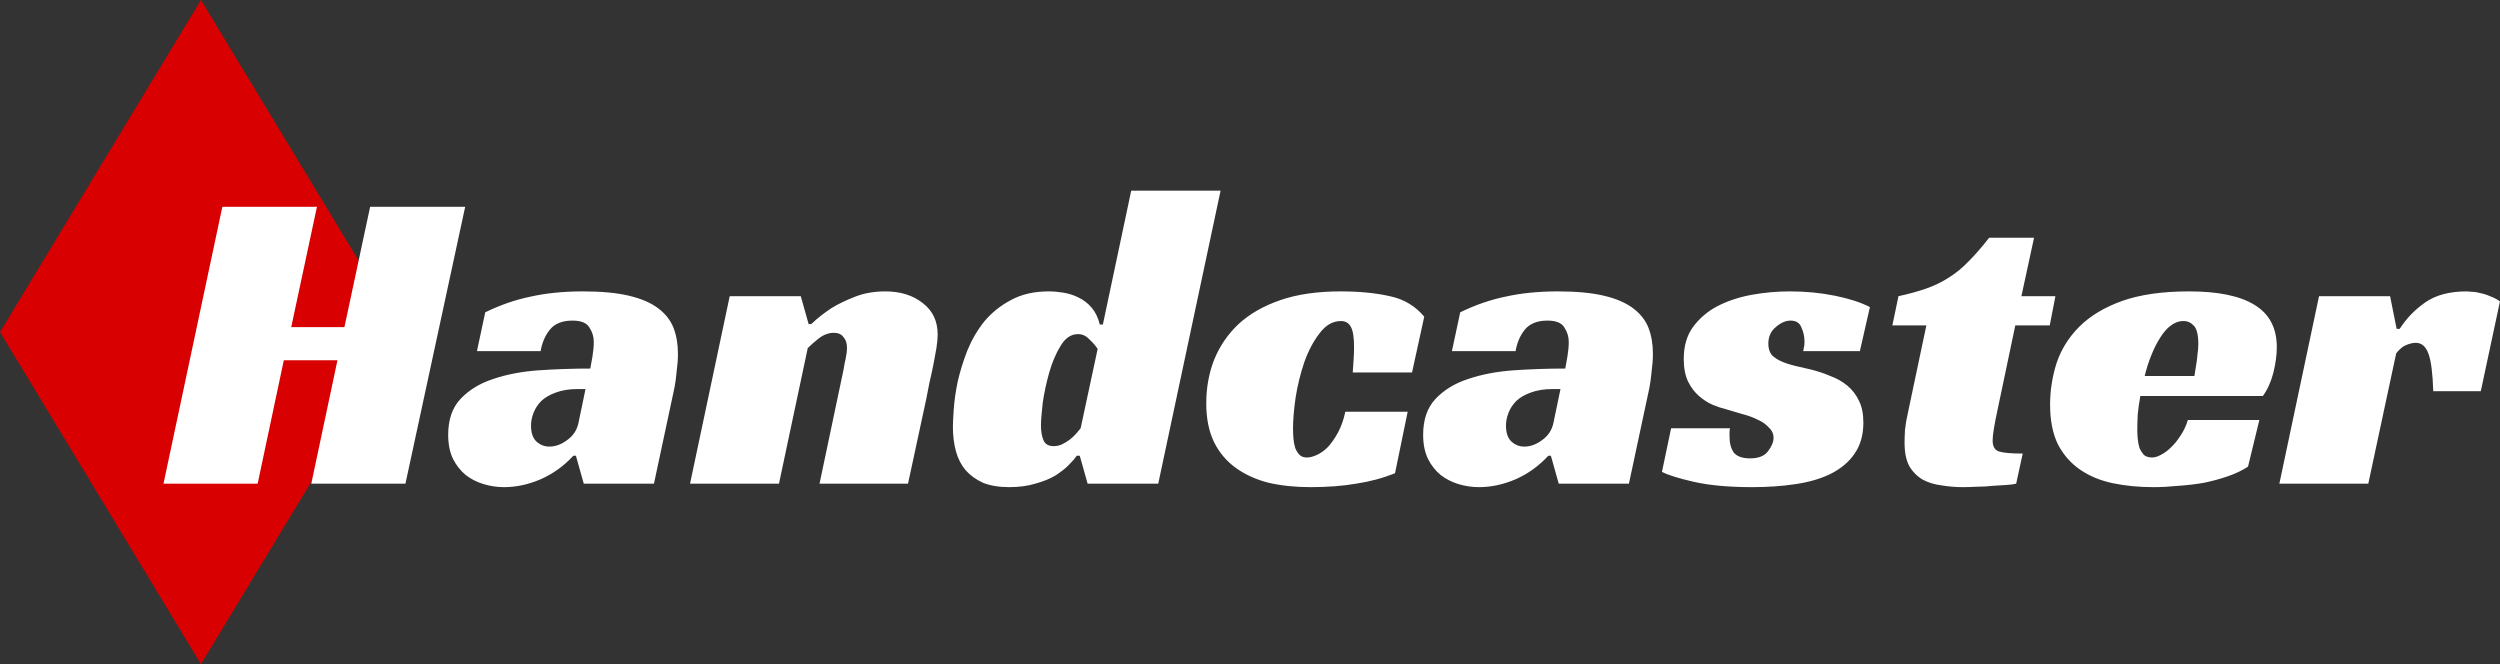
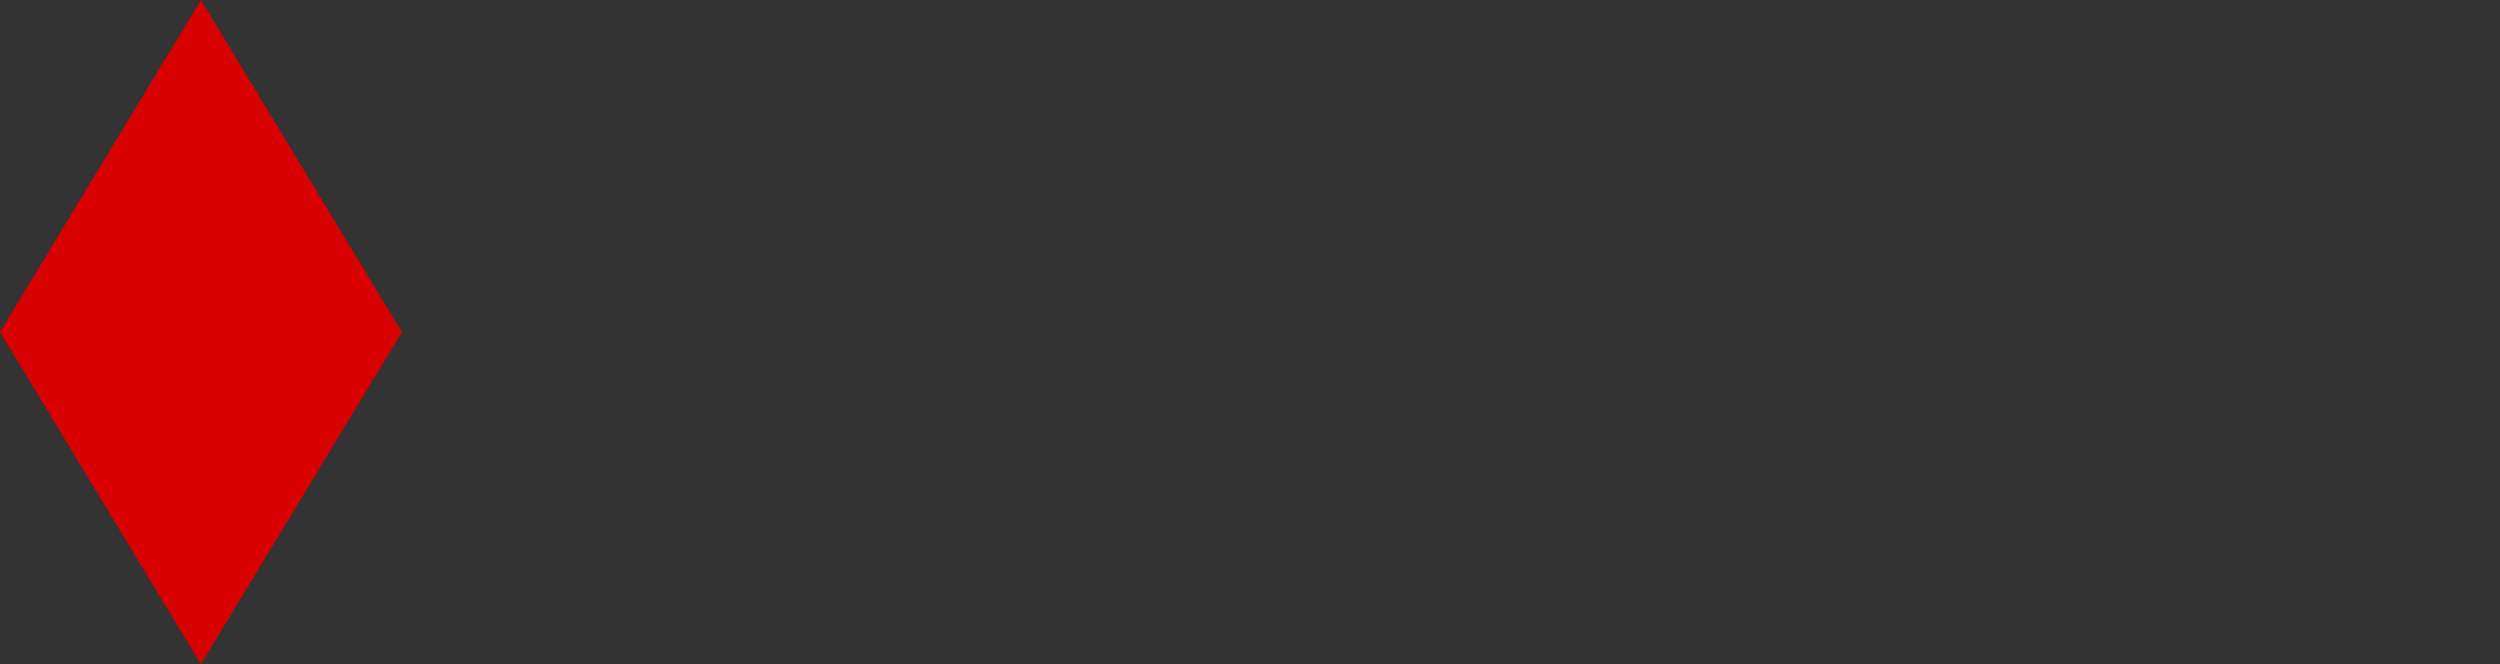
<svg xmlns="http://www.w3.org/2000/svg" width="734" height="195" viewBox="0 0 734 195" fill="none">
  <rect x="0" y="0" width="734" height="195" fill="#333333" stroke="none" />
-   <path d="M0 97.5L59 0L118 97.5L59 195L0 97.5Z" fill="#D80000" />
-   <path d="M119.04 142H91.392L99.072 105.776H83.328L75.648 142H48L65.28 60.72H93.056L85.504 96.048H101.12L108.672 60.72H136.576L119.04 142ZM142.466 91.696C146.818 89.563 151.255 88.027 155.778 87.088C160.386 86.064 165.506 85.552 171.138 85.552C176.599 85.552 181.122 85.979 184.706 86.832C188.29 87.685 191.149 88.923 193.282 90.544C195.415 92.165 196.909 94.085 197.762 96.304C198.615 98.523 199.042 101.04 199.042 103.856C199.042 105.477 198.914 107.227 198.658 109.104C198.487 110.981 198.274 112.56 198.018 113.84L192.002 142H171.394L169.09 133.808H168.322C165.591 136.795 162.391 139.099 158.722 140.72C155.138 142.256 151.554 143.024 147.97 143.024C145.922 143.024 143.917 142.725 141.954 142.128C139.991 141.531 138.242 140.635 136.706 139.44C135.17 138.16 133.933 136.581 132.994 134.704C132.055 132.741 131.586 130.395 131.586 127.664C131.586 123.227 132.781 119.728 135.17 117.168C137.645 114.523 140.845 112.56 144.77 111.28C148.781 109.915 153.261 109.061 158.21 108.72C163.245 108.379 168.279 108.208 173.314 108.208C173.485 107.355 173.698 106.16 173.954 104.624C174.21 103.003 174.338 101.595 174.338 100.4C174.338 98.864 173.911 97.456 173.058 96.176C172.29 94.811 170.626 94.128 168.066 94.128C165.079 94.128 162.861 95.024 161.41 96.816C160.045 98.523 159.149 100.613 158.722 103.088H140.034L142.466 91.696ZM171.906 114.224H169.602C167.127 114.224 164.994 114.565 163.202 115.248C161.495 115.845 160.087 116.656 158.978 117.68C157.954 118.704 157.186 119.856 156.674 121.136C156.162 122.416 155.906 123.696 155.906 124.976C155.906 127.024 156.418 128.56 157.442 129.584C158.551 130.608 159.831 131.12 161.282 131.12C163.074 131.12 164.823 130.48 166.53 129.2C168.322 127.92 169.431 126.213 169.858 124.08L171.906 114.224ZM238.179 95.152C239.971 93.445 241.976 91.867 244.195 90.416C246.158 89.221 248.462 88.112 251.107 87.088C253.752 86.064 256.696 85.552 259.939 85.552C264.376 85.552 268.046 86.704 270.947 89.008C273.848 91.227 275.299 94.299 275.299 98.224C275.299 99.333 275.171 100.699 274.915 102.32C274.659 103.856 274.36 105.477 274.019 107.184C273.678 108.891 273.294 110.64 272.867 112.432C272.526 114.139 272.227 115.675 271.971 117.04L266.595 142H240.611L247.651 108.592C247.822 107.483 248.035 106.373 248.291 105.264C248.547 104.069 248.675 103.003 248.675 102.064C248.675 100.784 248.334 99.76 247.651 98.992C247.054 98.139 246.115 97.712 244.835 97.712C243.299 97.712 241.806 98.267 240.355 99.376C238.99 100.485 237.923 101.424 237.155 102.192L228.707 142H202.595L214.243 86.96H235.107L237.411 95.152H238.179ZM332.123 55.984H358.363L340.059 142H319.323L317.019 133.808H316.123C315.611 134.576 314.8 135.515 313.691 136.624C312.667 137.648 311.344 138.672 309.723 139.696C308.102 140.635 306.182 141.403 303.963 142C301.744 142.683 299.184 143.024 296.283 143.024C293.296 143.024 290.736 142.597 288.603 141.744C286.555 140.805 284.848 139.568 283.483 138.032C282.203 136.496 281.264 134.661 280.667 132.528C280.07 130.309 279.771 127.92 279.771 125.36C279.771 124.251 279.856 122.501 280.027 120.112C280.198 117.637 280.582 114.949 281.179 112.048C281.862 109.061 282.8 106.032 283.995 102.96C285.275 99.803 286.939 96.944 288.987 94.384C291.12 91.824 293.723 89.733 296.795 88.112C299.867 86.405 303.579 85.552 307.931 85.552C309.296 85.552 310.747 85.68 312.283 85.936C313.819 86.192 315.27 86.661 316.635 87.344C318.086 88.027 319.366 89.008 320.475 90.288C321.584 91.568 322.395 93.232 322.907 95.28H323.803L332.123 55.984ZM316.507 98.096C314.459 98.096 312.752 99.248 311.387 101.552C310.022 103.771 308.912 106.373 308.059 109.36C307.206 112.347 306.566 115.333 306.139 118.32C305.798 121.307 305.627 123.525 305.627 124.976C305.627 126.683 305.883 128.133 306.395 129.328C306.907 130.437 307.888 130.992 309.339 130.992C310.192 130.992 311.003 130.821 311.771 130.48C312.624 130.053 313.392 129.584 314.075 129.072C314.843 128.475 315.483 127.877 315.995 127.28C316.507 126.683 316.934 126.171 317.275 125.744L322.267 102.448C321.67 101.509 320.859 100.571 319.835 99.632C318.896 98.608 317.787 98.096 316.507 98.096ZM409.582 138.928C405.998 140.379 402.201 141.403 398.19 142C394.265 142.683 389.785 143.024 384.75 143.024C380.313 143.024 376.217 142.597 372.462 141.744C368.793 140.805 365.593 139.355 362.862 137.392C360.131 135.429 357.998 132.912 356.462 129.84C354.926 126.683 354.158 122.885 354.158 118.448C354.158 113.84 354.926 109.573 356.462 105.648C358.083 101.637 360.473 98.139 363.63 95.152C366.873 92.165 370.969 89.819 375.918 88.112C380.867 86.405 386.755 85.552 393.582 85.552C399.129 85.552 403.95 86.021 408.046 86.96C412.142 87.813 415.513 89.819 418.158 92.976L414.574 109.36H397.166C397.251 107.909 397.337 106.629 397.422 105.52C397.507 104.411 397.55 103.173 397.55 101.808C397.55 99.077 397.251 97.157 396.654 96.048C396.057 94.853 395.075 94.256 393.71 94.256C391.321 94.256 389.23 95.451 387.438 97.84C385.646 100.144 384.153 102.96 382.958 106.288C381.849 109.531 380.995 112.987 380.398 116.656C379.886 120.24 379.63 123.312 379.63 125.872C379.63 126.811 379.673 127.792 379.758 128.816C379.843 129.755 380.014 130.651 380.27 131.504C380.611 132.357 381.038 133.04 381.55 133.552C382.062 134.064 382.787 134.32 383.726 134.32C384.579 134.32 385.561 134.064 386.67 133.552C387.779 133.04 388.846 132.272 389.87 131.248C390.894 130.139 391.875 128.731 392.814 127.024C393.753 125.317 394.478 123.269 394.99 120.88H413.294L409.582 138.928ZM428.716 91.696C433.068 89.563 437.505 88.027 442.028 87.088C446.636 86.064 451.756 85.552 457.388 85.552C462.849 85.552 467.372 85.979 470.956 86.832C474.54 87.685 477.399 88.923 479.532 90.544C481.665 92.165 483.159 94.085 484.012 96.304C484.865 98.523 485.292 101.04 485.292 103.856C485.292 105.477 485.164 107.227 484.908 109.104C484.737 110.981 484.524 112.56 484.268 113.84L478.252 142H457.644L455.34 133.808H454.572C451.841 136.795 448.641 139.099 444.972 140.72C441.388 142.256 437.804 143.024 434.22 143.024C432.172 143.024 430.167 142.725 428.204 142.128C426.241 141.531 424.492 140.635 422.956 139.44C421.42 138.16 420.183 136.581 419.244 134.704C418.305 132.741 417.836 130.395 417.836 127.664C417.836 123.227 419.031 119.728 421.42 117.168C423.895 114.523 427.095 112.56 431.02 111.28C435.031 109.915 439.511 109.061 444.46 108.72C449.495 108.379 454.529 108.208 459.564 108.208C459.735 107.355 459.948 106.16 460.204 104.624C460.46 103.003 460.588 101.595 460.588 100.4C460.588 98.864 460.161 97.456 459.308 96.176C458.54 94.811 456.876 94.128 454.316 94.128C451.329 94.128 449.111 95.024 447.66 96.816C446.295 98.523 445.399 100.613 444.972 103.088H426.284L428.716 91.696ZM458.156 114.224H455.852C453.377 114.224 451.244 114.565 449.452 115.248C447.745 115.845 446.337 116.656 445.228 117.68C444.204 118.704 443.436 119.856 442.924 121.136C442.412 122.416 442.156 123.696 442.156 124.976C442.156 127.024 442.668 128.56 443.692 129.584C444.801 130.608 446.081 131.12 447.532 131.12C449.324 131.12 451.073 130.48 452.78 129.2C454.572 127.92 455.681 126.213 456.108 124.08L458.156 114.224ZM529.421 103.088C529.506 102.661 529.592 102.235 529.677 101.808C529.762 101.381 529.805 100.912 529.805 100.4C529.805 98.864 529.506 97.456 528.909 96.176C528.397 94.811 527.33 94.128 525.709 94.128C524.258 94.128 522.808 94.768 521.357 96.048C519.906 97.243 519.181 98.864 519.181 100.912C519.181 102.277 519.522 103.387 520.205 104.24C520.973 105.008 521.954 105.648 523.149 106.16C524.344 106.672 525.666 107.099 527.117 107.44C528.653 107.781 530.146 108.123 531.597 108.464C533.645 108.976 535.565 109.616 537.357 110.384C539.234 111.067 540.898 112.005 542.349 113.2C543.8 114.395 544.952 115.888 545.805 117.68C546.658 119.387 547.085 121.52 547.085 124.08C547.085 127.664 546.232 130.693 544.525 133.168C542.904 135.557 540.6 137.52 537.613 139.056C534.712 140.507 531.256 141.531 527.245 142.128C523.32 142.725 519.096 143.024 514.573 143.024C507.661 143.024 501.944 142.512 497.421 141.488C492.898 140.464 489.741 139.483 487.949 138.544L490.637 125.744H507.917C507.832 126.171 507.789 126.597 507.789 127.024C507.789 127.365 507.789 127.749 507.789 128.176C507.789 130.139 508.216 131.717 509.069 132.912C510.008 134.021 511.586 134.576 513.805 134.576C516.28 134.576 518.029 133.893 519.053 132.528C520.162 131.077 520.717 129.755 520.717 128.56C520.717 127.365 520.248 126.341 519.309 125.488C518.456 124.549 517.346 123.781 515.981 123.184C514.616 122.501 513.08 121.947 511.373 121.52C509.752 121.008 508.173 120.539 506.637 120.112C505.528 119.856 504.248 119.429 502.797 118.832C501.432 118.235 500.109 117.381 498.829 116.272C497.549 115.163 496.482 113.755 495.629 112.048C494.776 110.256 494.349 108.037 494.349 105.392C494.349 101.637 495.245 98.523 497.037 96.048C498.914 93.488 501.304 91.44 504.205 89.904C507.192 88.368 510.52 87.259 514.189 86.576C517.944 85.893 521.698 85.552 525.453 85.552C530.146 85.552 534.584 85.979 538.765 86.832C542.946 87.685 546.36 88.795 549.005 90.16L546.061 103.088H529.421ZM557.388 86.96C560.545 86.277 563.319 85.509 565.708 84.656C568.097 83.803 570.273 82.736 572.236 81.456C574.284 80.176 576.204 78.597 577.996 76.72C579.873 74.843 581.879 72.539 584.012 69.808H597.196L593.484 86.96H603.468L601.804 95.536H591.692L586.444 120.496C586.017 122.459 585.676 124.208 585.42 125.744C585.164 127.28 585.036 128.475 585.036 129.328C585.036 131.035 585.633 132.101 586.828 132.528C588.108 132.955 590.455 133.168 593.868 133.168L591.948 142C591.351 142.171 590.412 142.299 589.132 142.384C587.937 142.469 586.572 142.555 585.036 142.64C583.585 142.811 582.049 142.896 580.428 142.896C578.892 142.981 577.527 143.024 576.332 143.024C574.199 143.024 572.108 142.853 570.06 142.512C568.012 142.256 566.177 141.701 564.556 140.848C562.935 139.909 561.612 138.587 560.588 136.88C559.649 135.173 559.18 132.869 559.18 129.968C559.18 128.944 559.223 127.664 559.308 126.128C559.479 124.592 559.777 122.885 560.204 121.008L565.58 95.536H555.596L557.388 86.96ZM628.404 116.272C628.063 118.149 627.807 119.941 627.636 121.648C627.551 123.355 627.508 124.891 627.508 126.256C627.508 127.024 627.551 127.877 627.636 128.816C627.721 129.755 627.892 130.651 628.148 131.504C628.489 132.272 628.916 132.955 629.428 133.552C630.025 134.064 630.836 134.32 631.86 134.32C632.628 134.32 633.481 134.064 634.42 133.552C635.444 133.04 636.425 132.315 637.364 131.376C638.388 130.437 639.327 129.285 640.18 127.92C641.119 126.555 641.844 125.019 642.356 123.312H663.348L660.02 137.008C658.313 138.117 656.351 139.056 654.132 139.824C651.913 140.592 649.567 141.232 647.092 141.744C644.617 142.171 642.1 142.469 639.54 142.64C636.98 142.896 634.548 143.024 632.244 143.024C627.977 143.024 624.009 142.64 620.34 141.872C616.671 141.104 613.471 139.781 610.74 137.904C608.009 136.027 605.833 133.552 604.212 130.48C602.676 127.323 601.908 123.44 601.908 118.832C601.908 114.651 602.548 110.555 603.828 106.544C605.193 102.533 607.412 98.992 610.484 95.92C613.641 92.763 617.823 90.245 623.028 88.368C628.319 86.491 634.889 85.552 642.74 85.552C651.273 85.552 657.673 86.875 661.94 89.52C666.292 92.165 668.468 96.304 668.468 101.936C668.468 104.24 668.127 106.757 667.444 109.488C666.761 112.133 665.737 114.395 664.372 116.272H628.404ZM645.428 101.04C645.428 98.395 645.001 96.603 644.148 95.664C643.295 94.725 642.271 94.256 641.076 94.256C639.711 94.256 638.431 94.725 637.236 95.664C636.127 96.517 635.103 97.712 634.164 99.248C633.225 100.699 632.372 102.405 631.604 104.368C630.836 106.245 630.196 108.251 629.684 110.384H644.276C644.447 109.36 644.617 108.293 644.788 107.184C644.959 106.245 645.087 105.221 645.172 104.112C645.343 103.003 645.428 101.979 645.428 101.04ZM680.868 86.96H701.732L703.652 96.56H704.548C706.511 93.488 709.028 90.885 712.1 88.752C715.172 86.619 719.225 85.552 724.26 85.552C724.601 85.552 725.113 85.595 725.796 85.68C726.564 85.68 727.375 85.808 728.228 86.064C729.167 86.235 730.105 86.533 731.044 86.96C732.068 87.301 733.049 87.813 733.988 88.496L728.356 114.864H714.404C714.233 109.573 713.764 105.904 712.996 103.856C712.228 101.723 710.991 100.656 709.284 100.656C708.431 100.656 707.492 100.869 706.468 101.296C705.529 101.637 704.548 102.448 703.524 103.728L695.332 142H669.22L680.868 86.96Z" fill="white" />
+   <path d="M0 97.5L59 0L118 97.5L59 195L0 97.5" fill="#D80000" />
</svg>